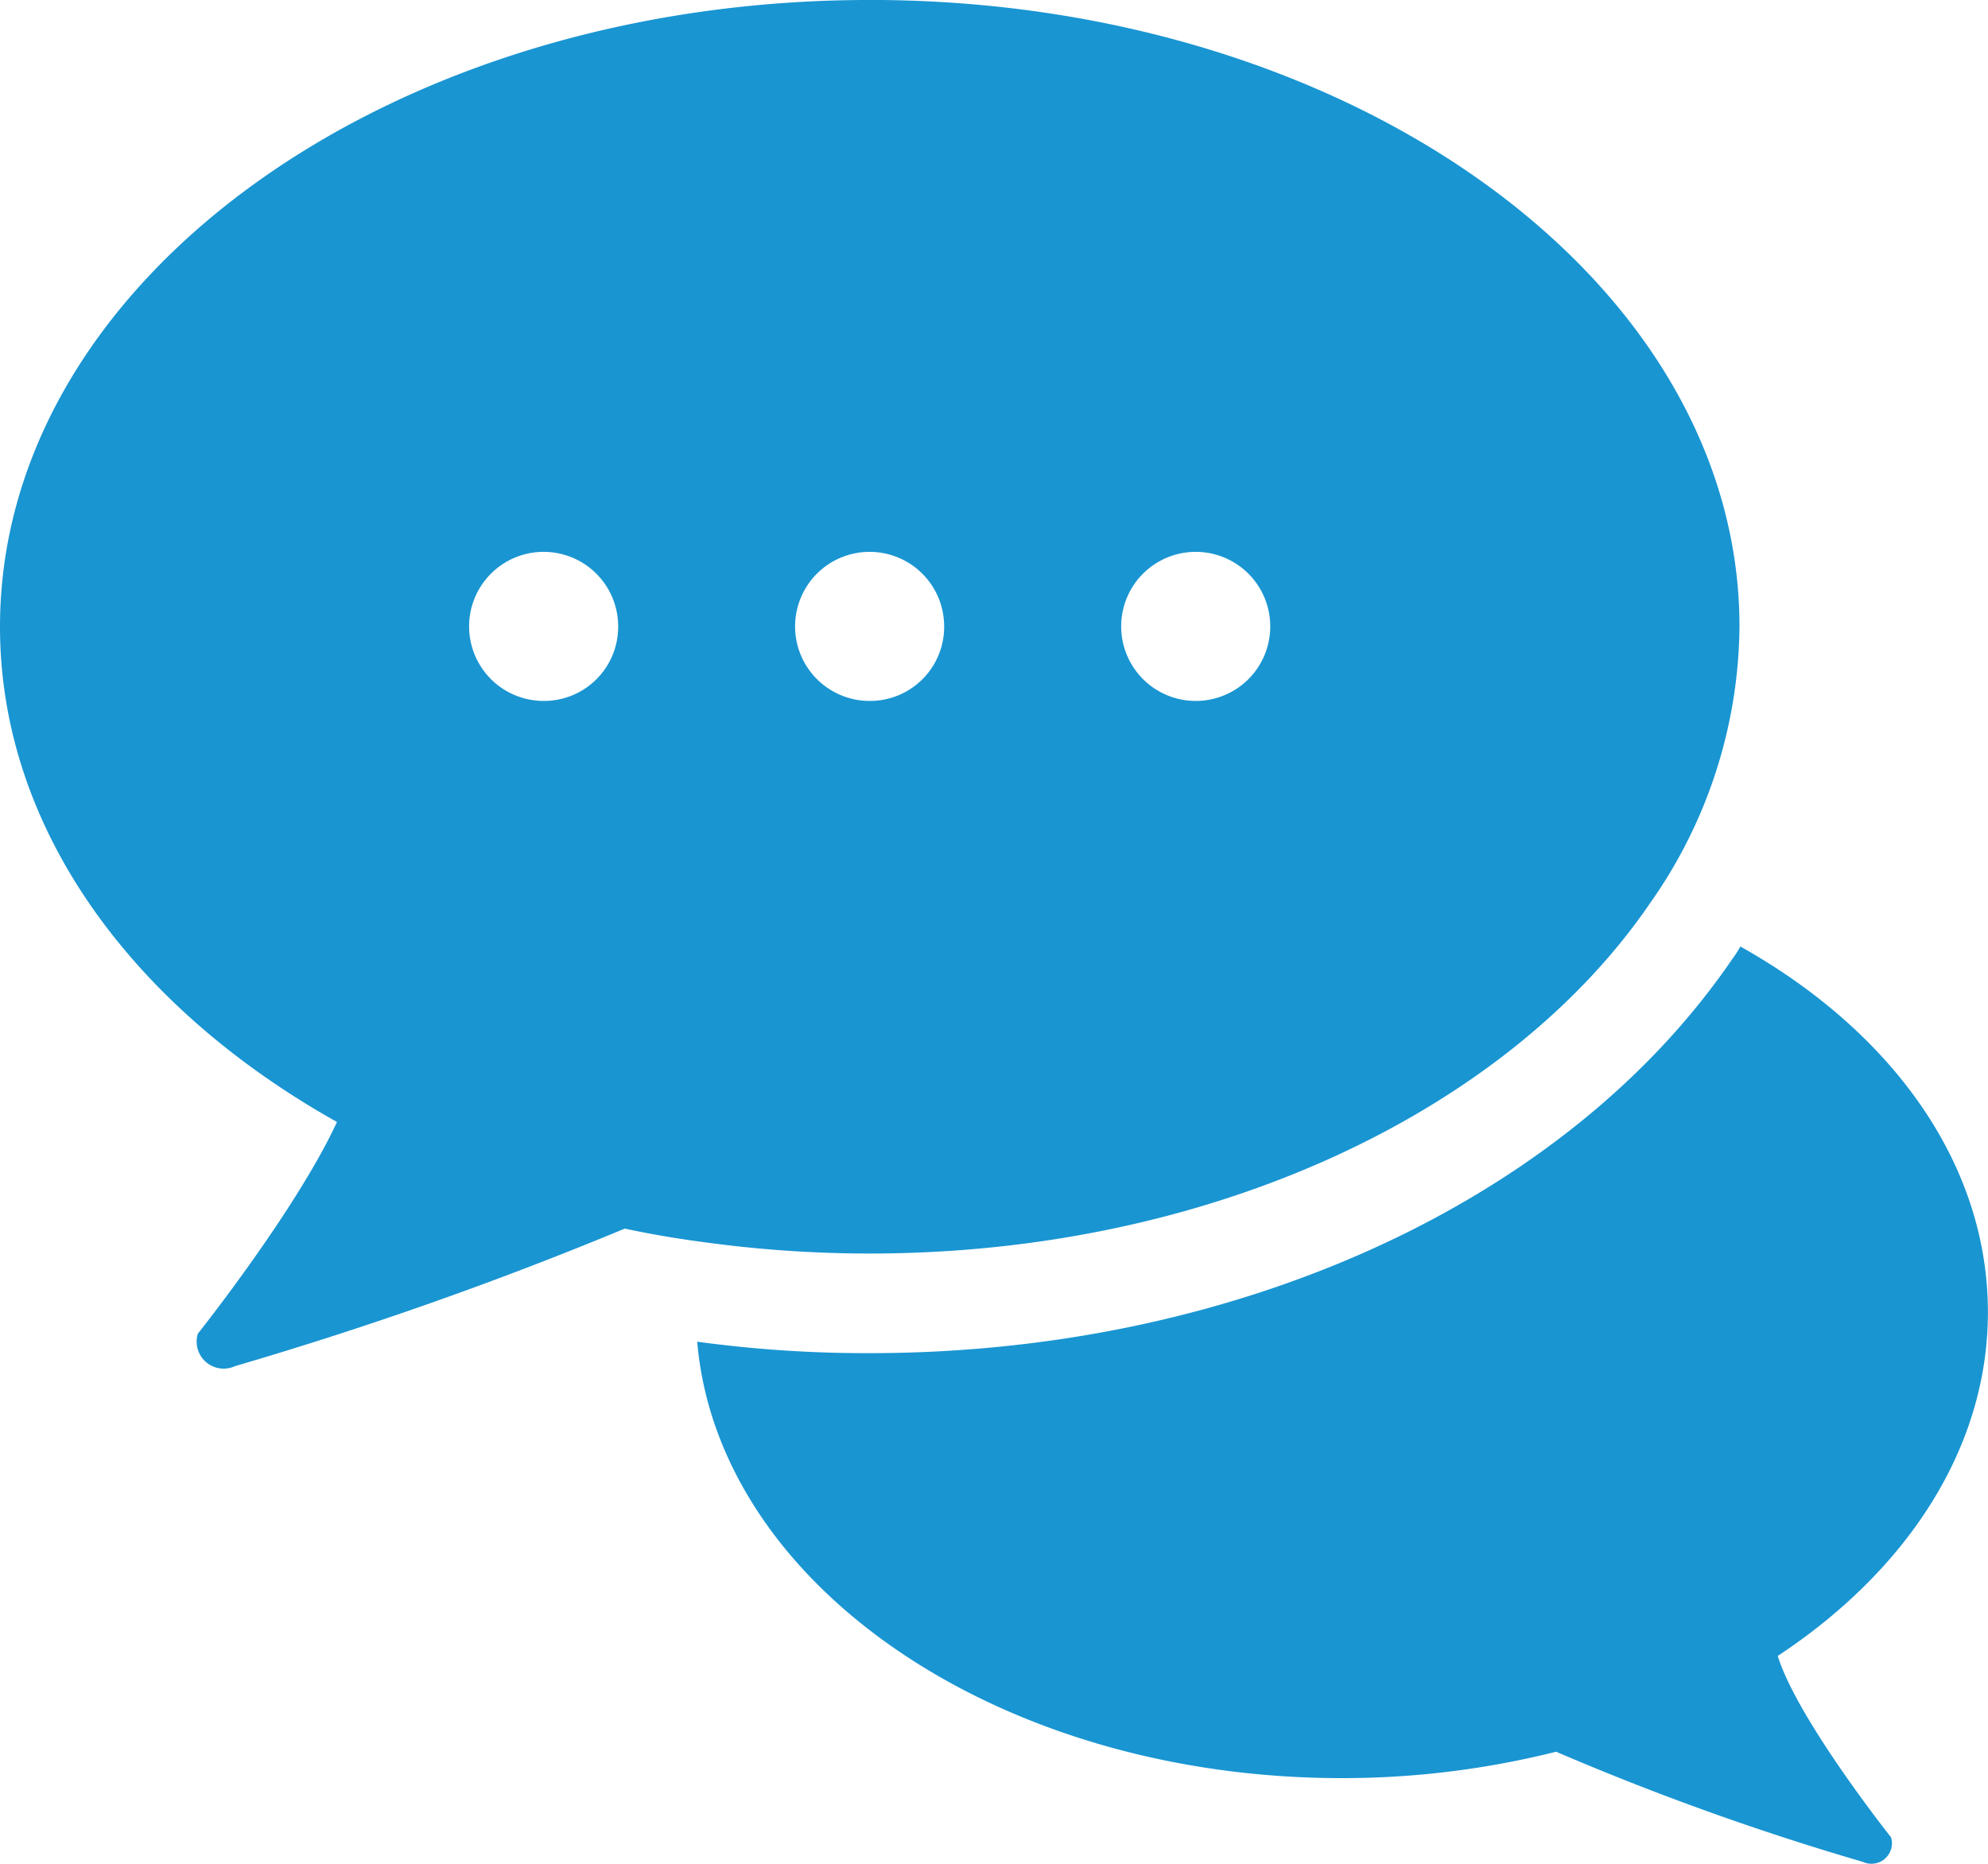
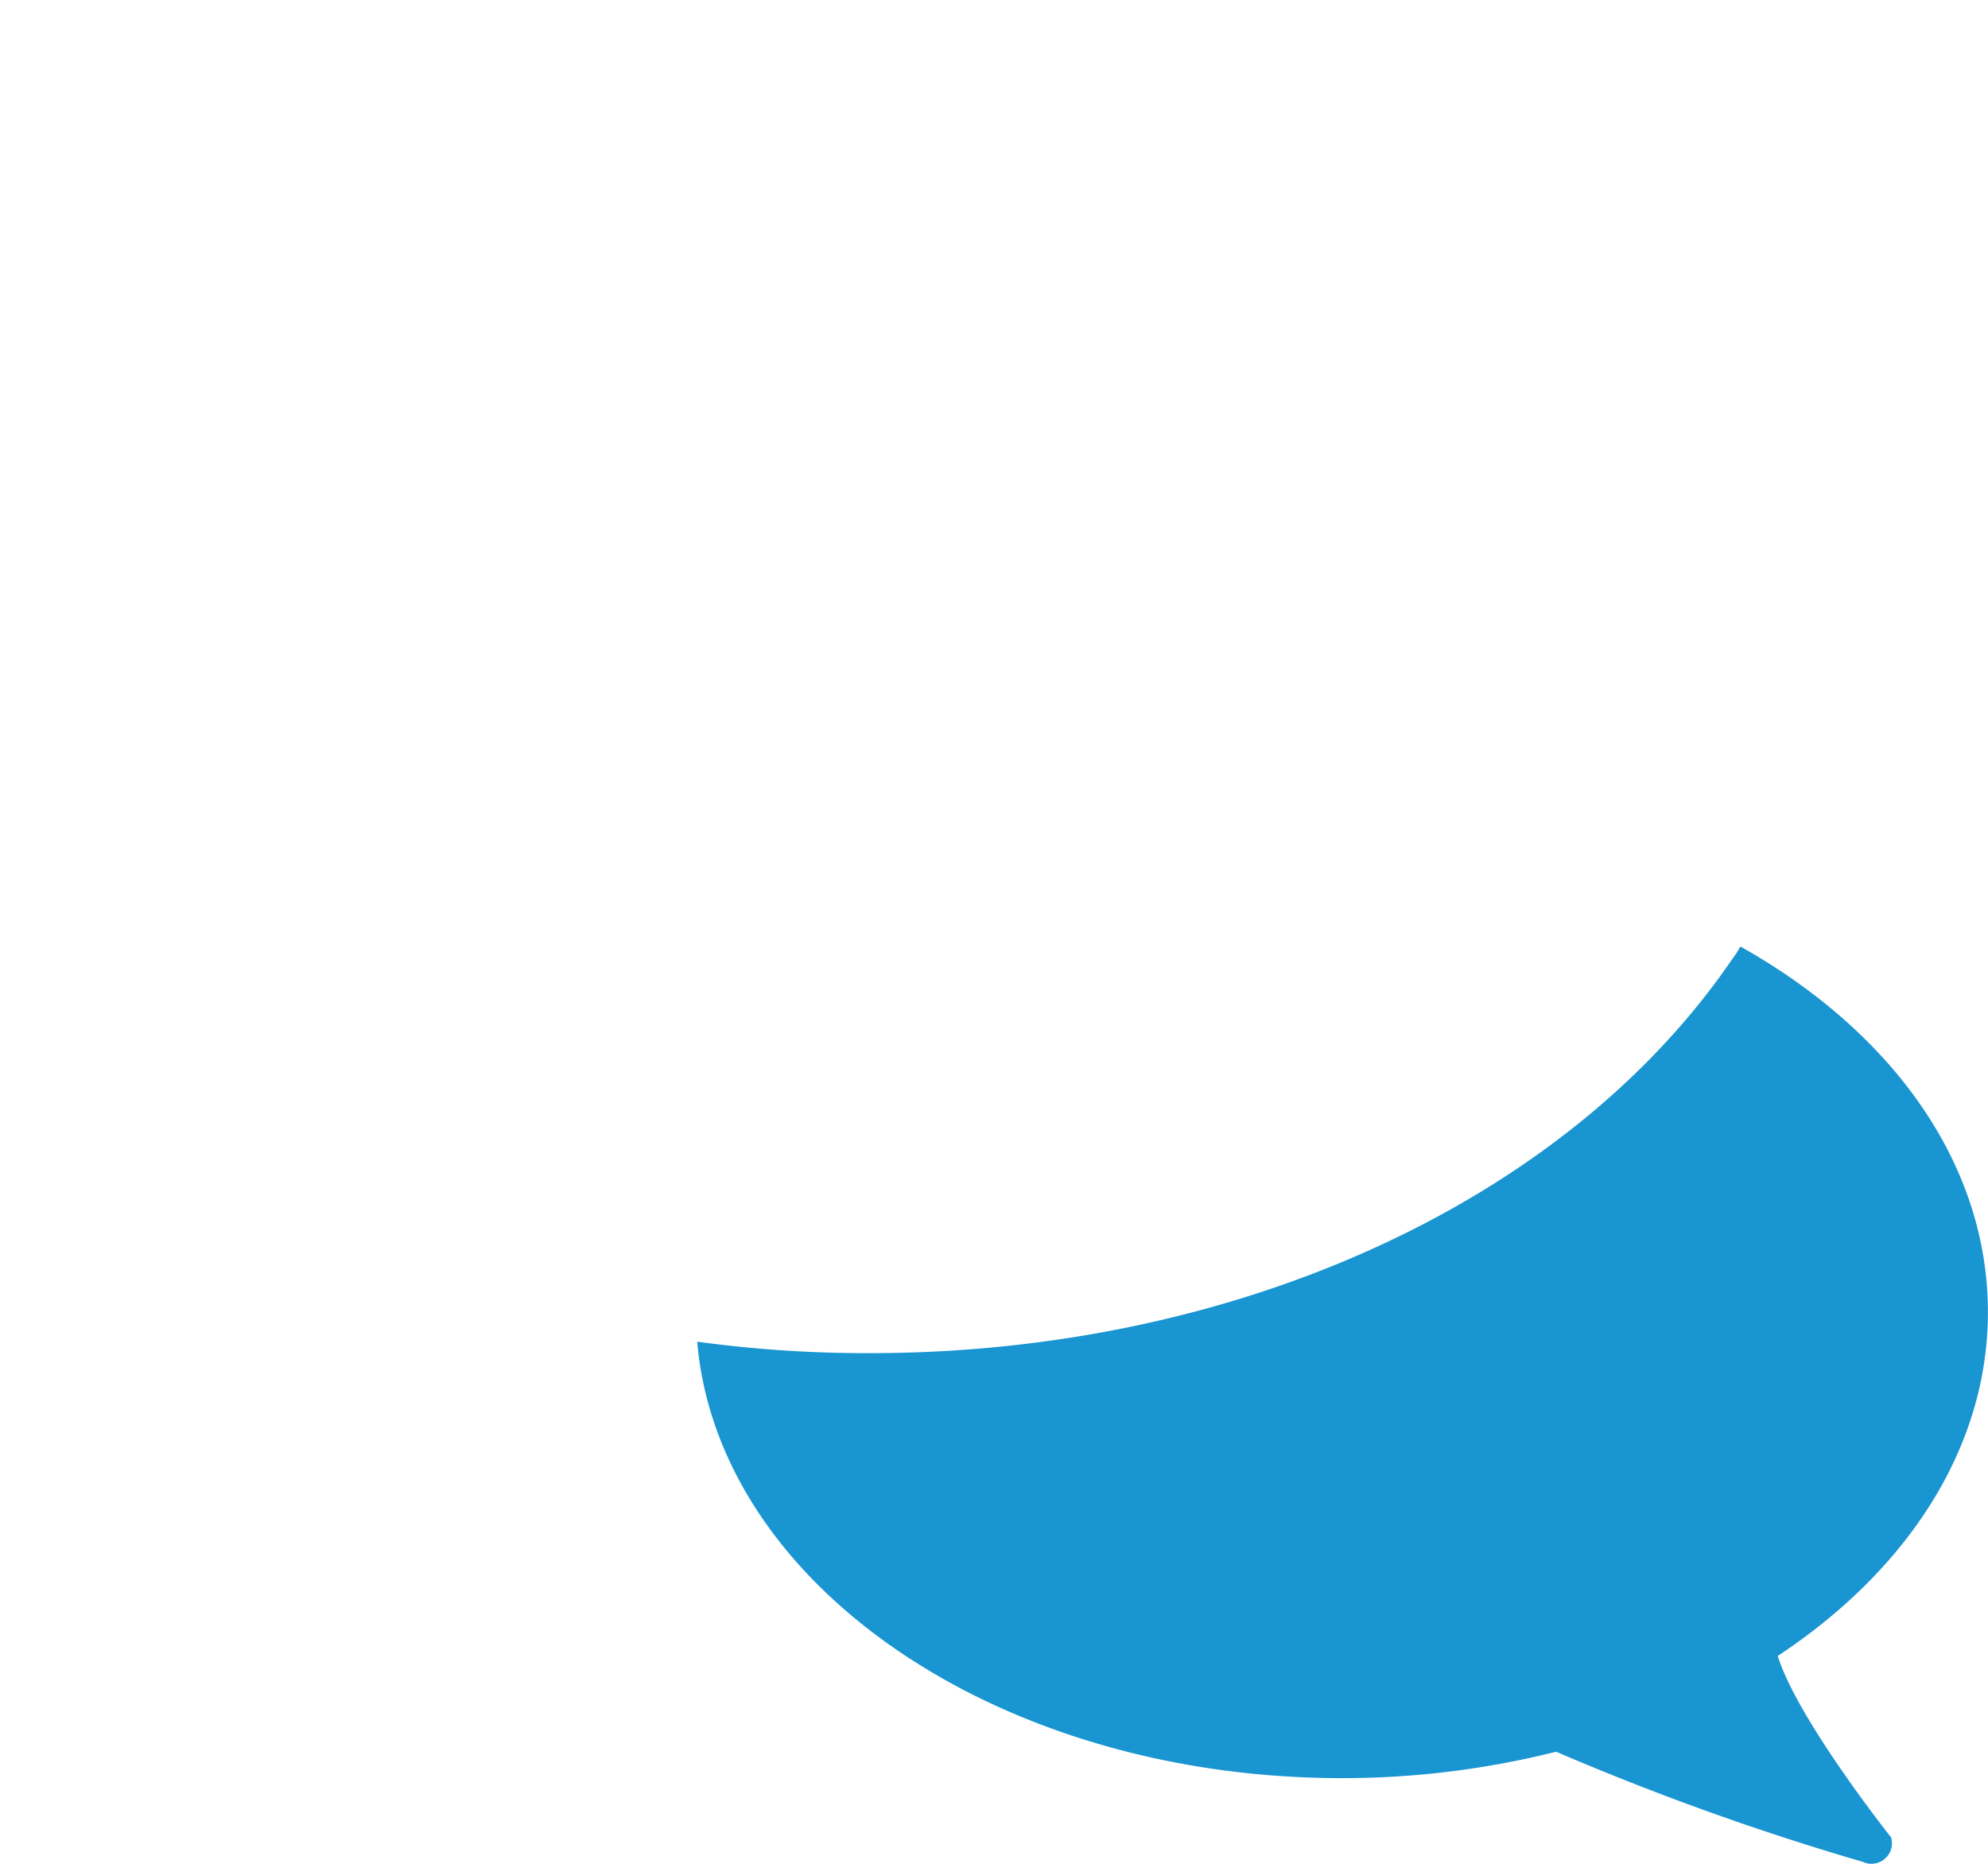
<svg xmlns="http://www.w3.org/2000/svg" id="グループ_847" data-name="グループ 847" width="106.688" height="100.02" viewBox="0 0 106.688 100.02">
  <path id="パス_813" data-name="パス 813" d="M110.572,124.26c1.067,3.422,6.081,9.732,6.081,9.732a1.1,1.1,0,0,1-1.521,1.311,143.718,143.718,0,0,1-16.456-5.909,47.029,47.029,0,0,1-11.5,1.417c-18.4,0-33.474-10.347-34.594-23.421a67.023,67.023,0,0,0,9.255.615c19.63,0,37.368-8.1,46.275-21.122a6.257,6.257,0,0,0,.454-.7c8.108,4.545,13.283,11.631,13.283,19.625,0,7.3-4.348,13.876-11.282,18.448" transform="translate(-15.166 -35.389)" fill="#1995d2" />
-   <path id="パス_812" data-name="パス 812" d="M46.676,14.8C20.911,14.8,0,29.853,0,48.436c0,10.8,7.068,20.4,18.084,26.576-2.187,4.733-7.468,11.363-7.468,11.363a1.451,1.451,0,0,0,2,1.738,204.006,204.006,0,0,0,20.911-7.379c1.387.295,2.774.534,4.214.722a65.053,65.053,0,0,0,8.935.615c18.377,0,34.274-7.673,41.875-18.8a26.08,26.08,0,0,0,4.8-14.838c0-18.583-20.911-33.635-46.676-33.635m-17.5,37.618a4,4,0,1,1,4-3.984,3.977,3.977,0,0,1-4,3.984m34.994,0a4,4,0,1,1,4-3.984,3.994,3.994,0,0,1-4,3.984m-17.5,0a4,4,0,1,1,4-3.984,3.977,3.977,0,0,1-4,3.984" transform="translate(0 -14.801)" fill="#1995d2" />
</svg>